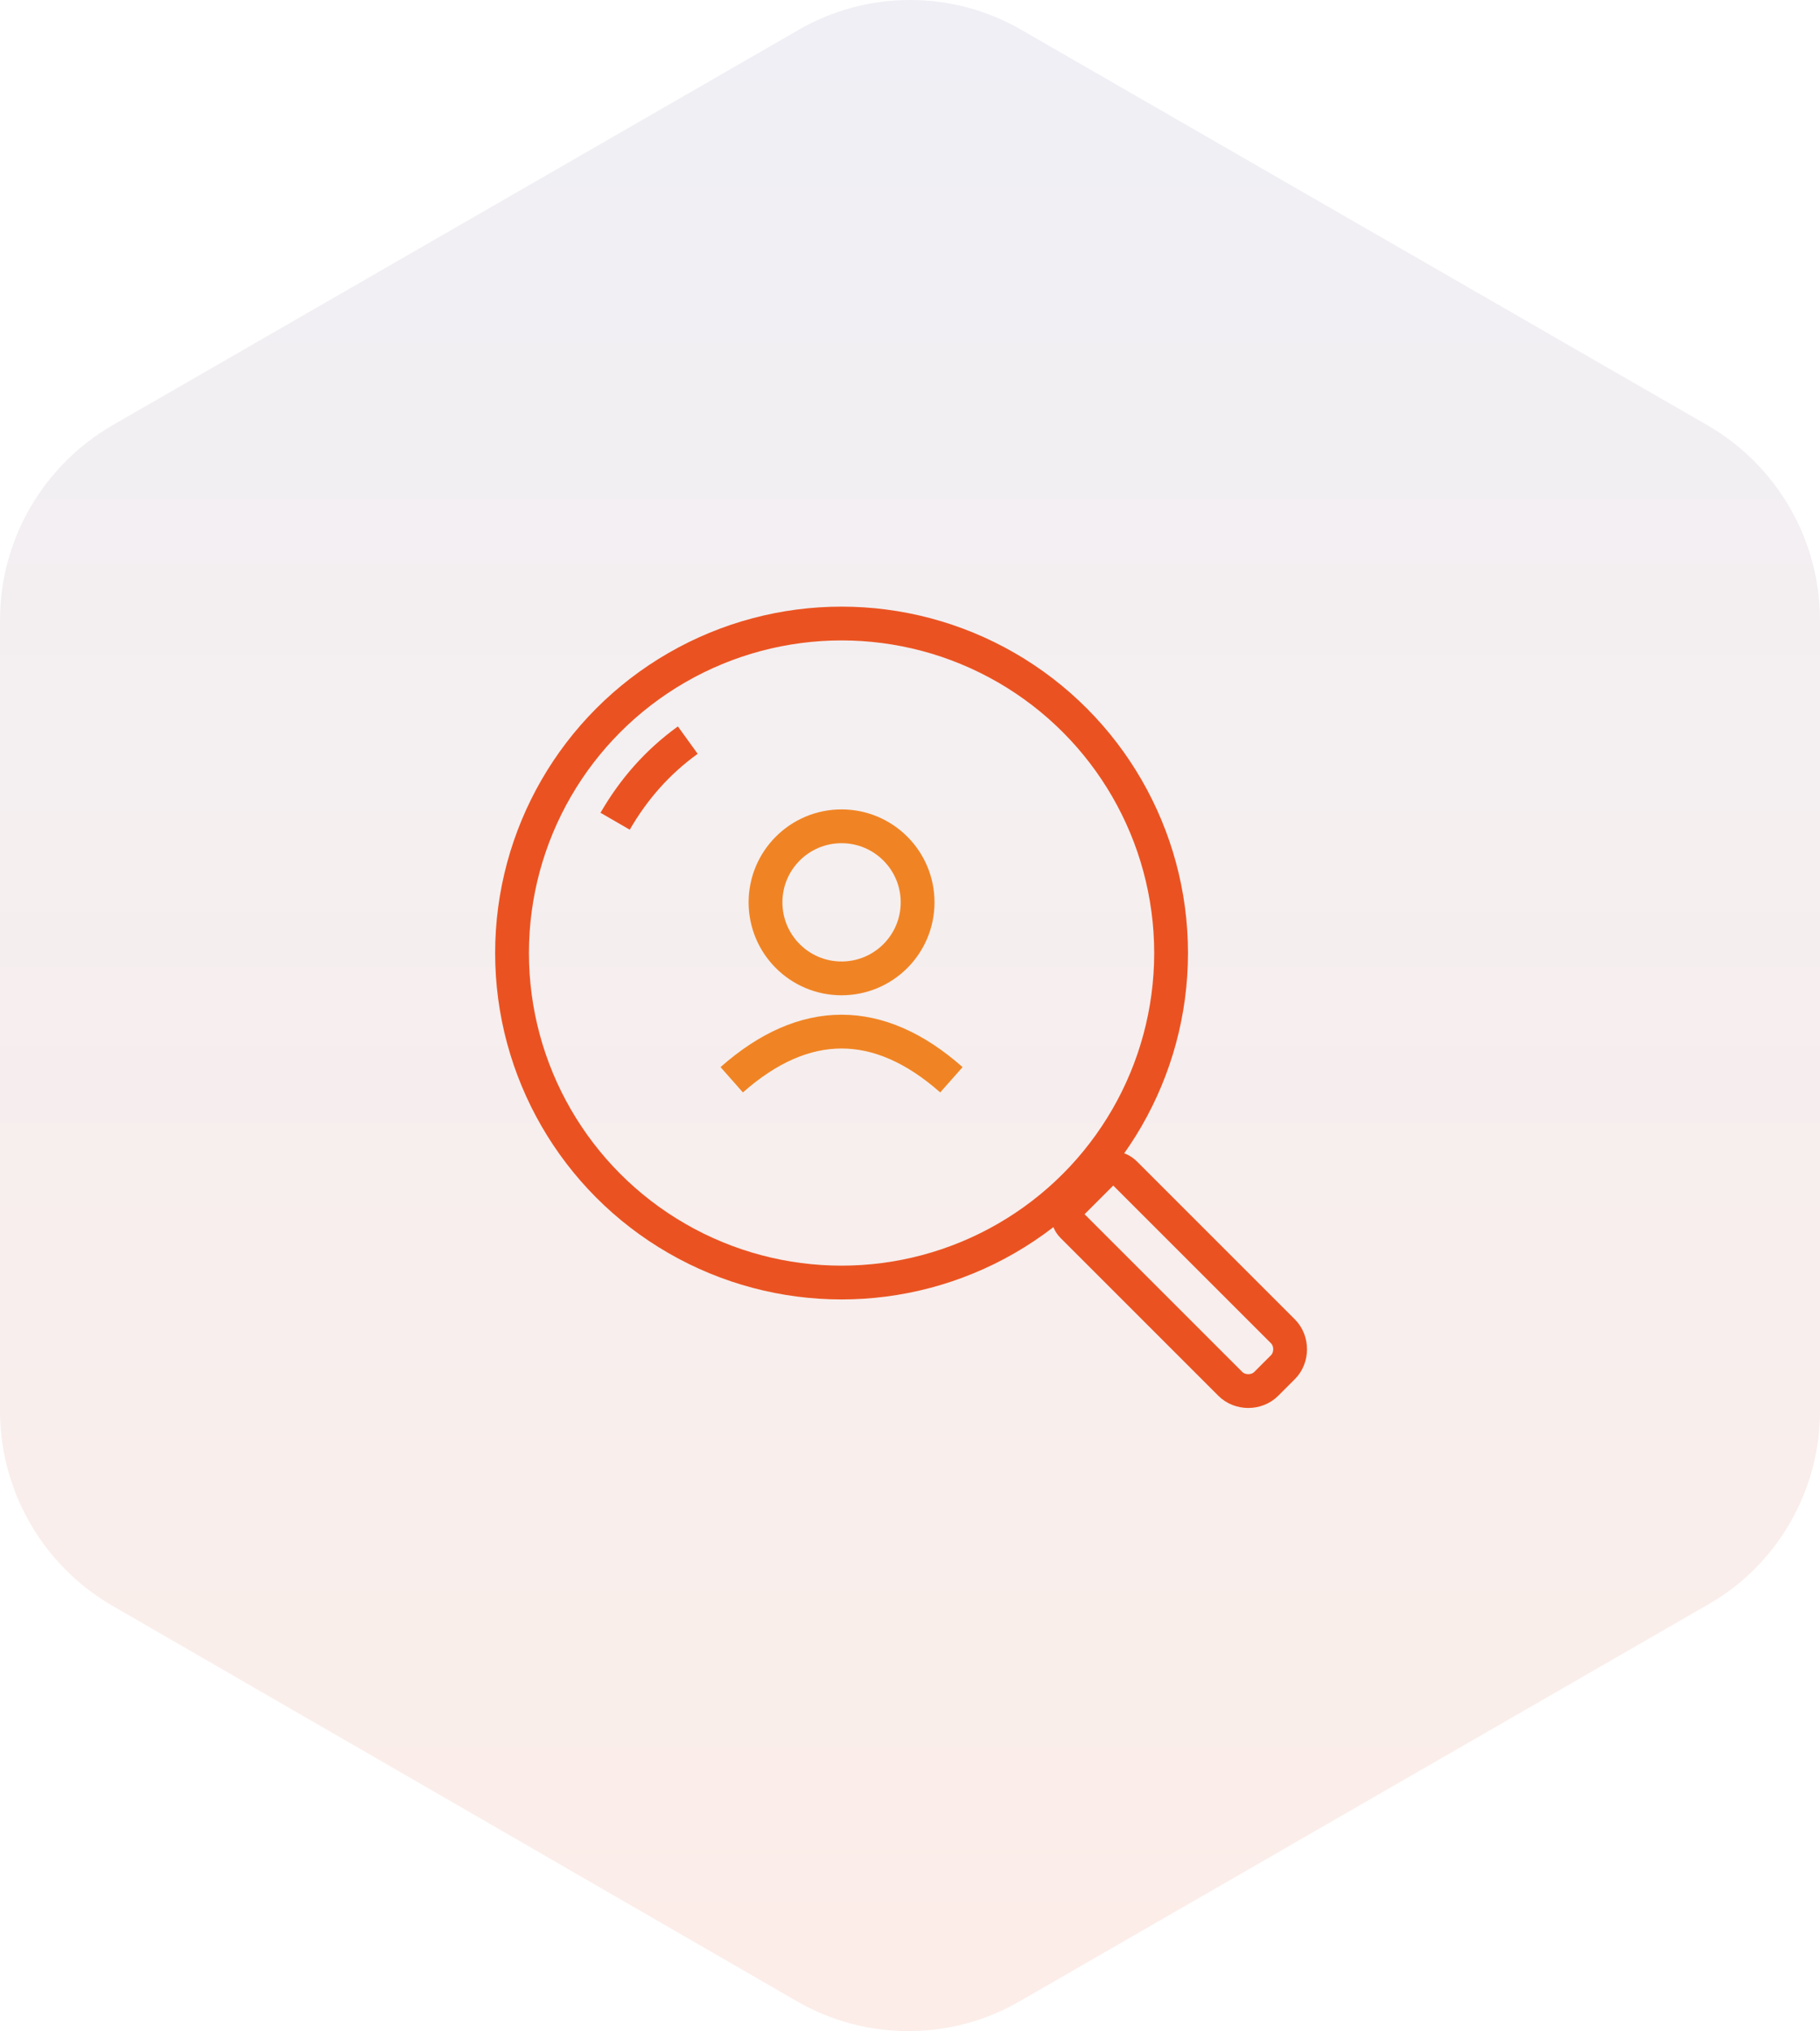
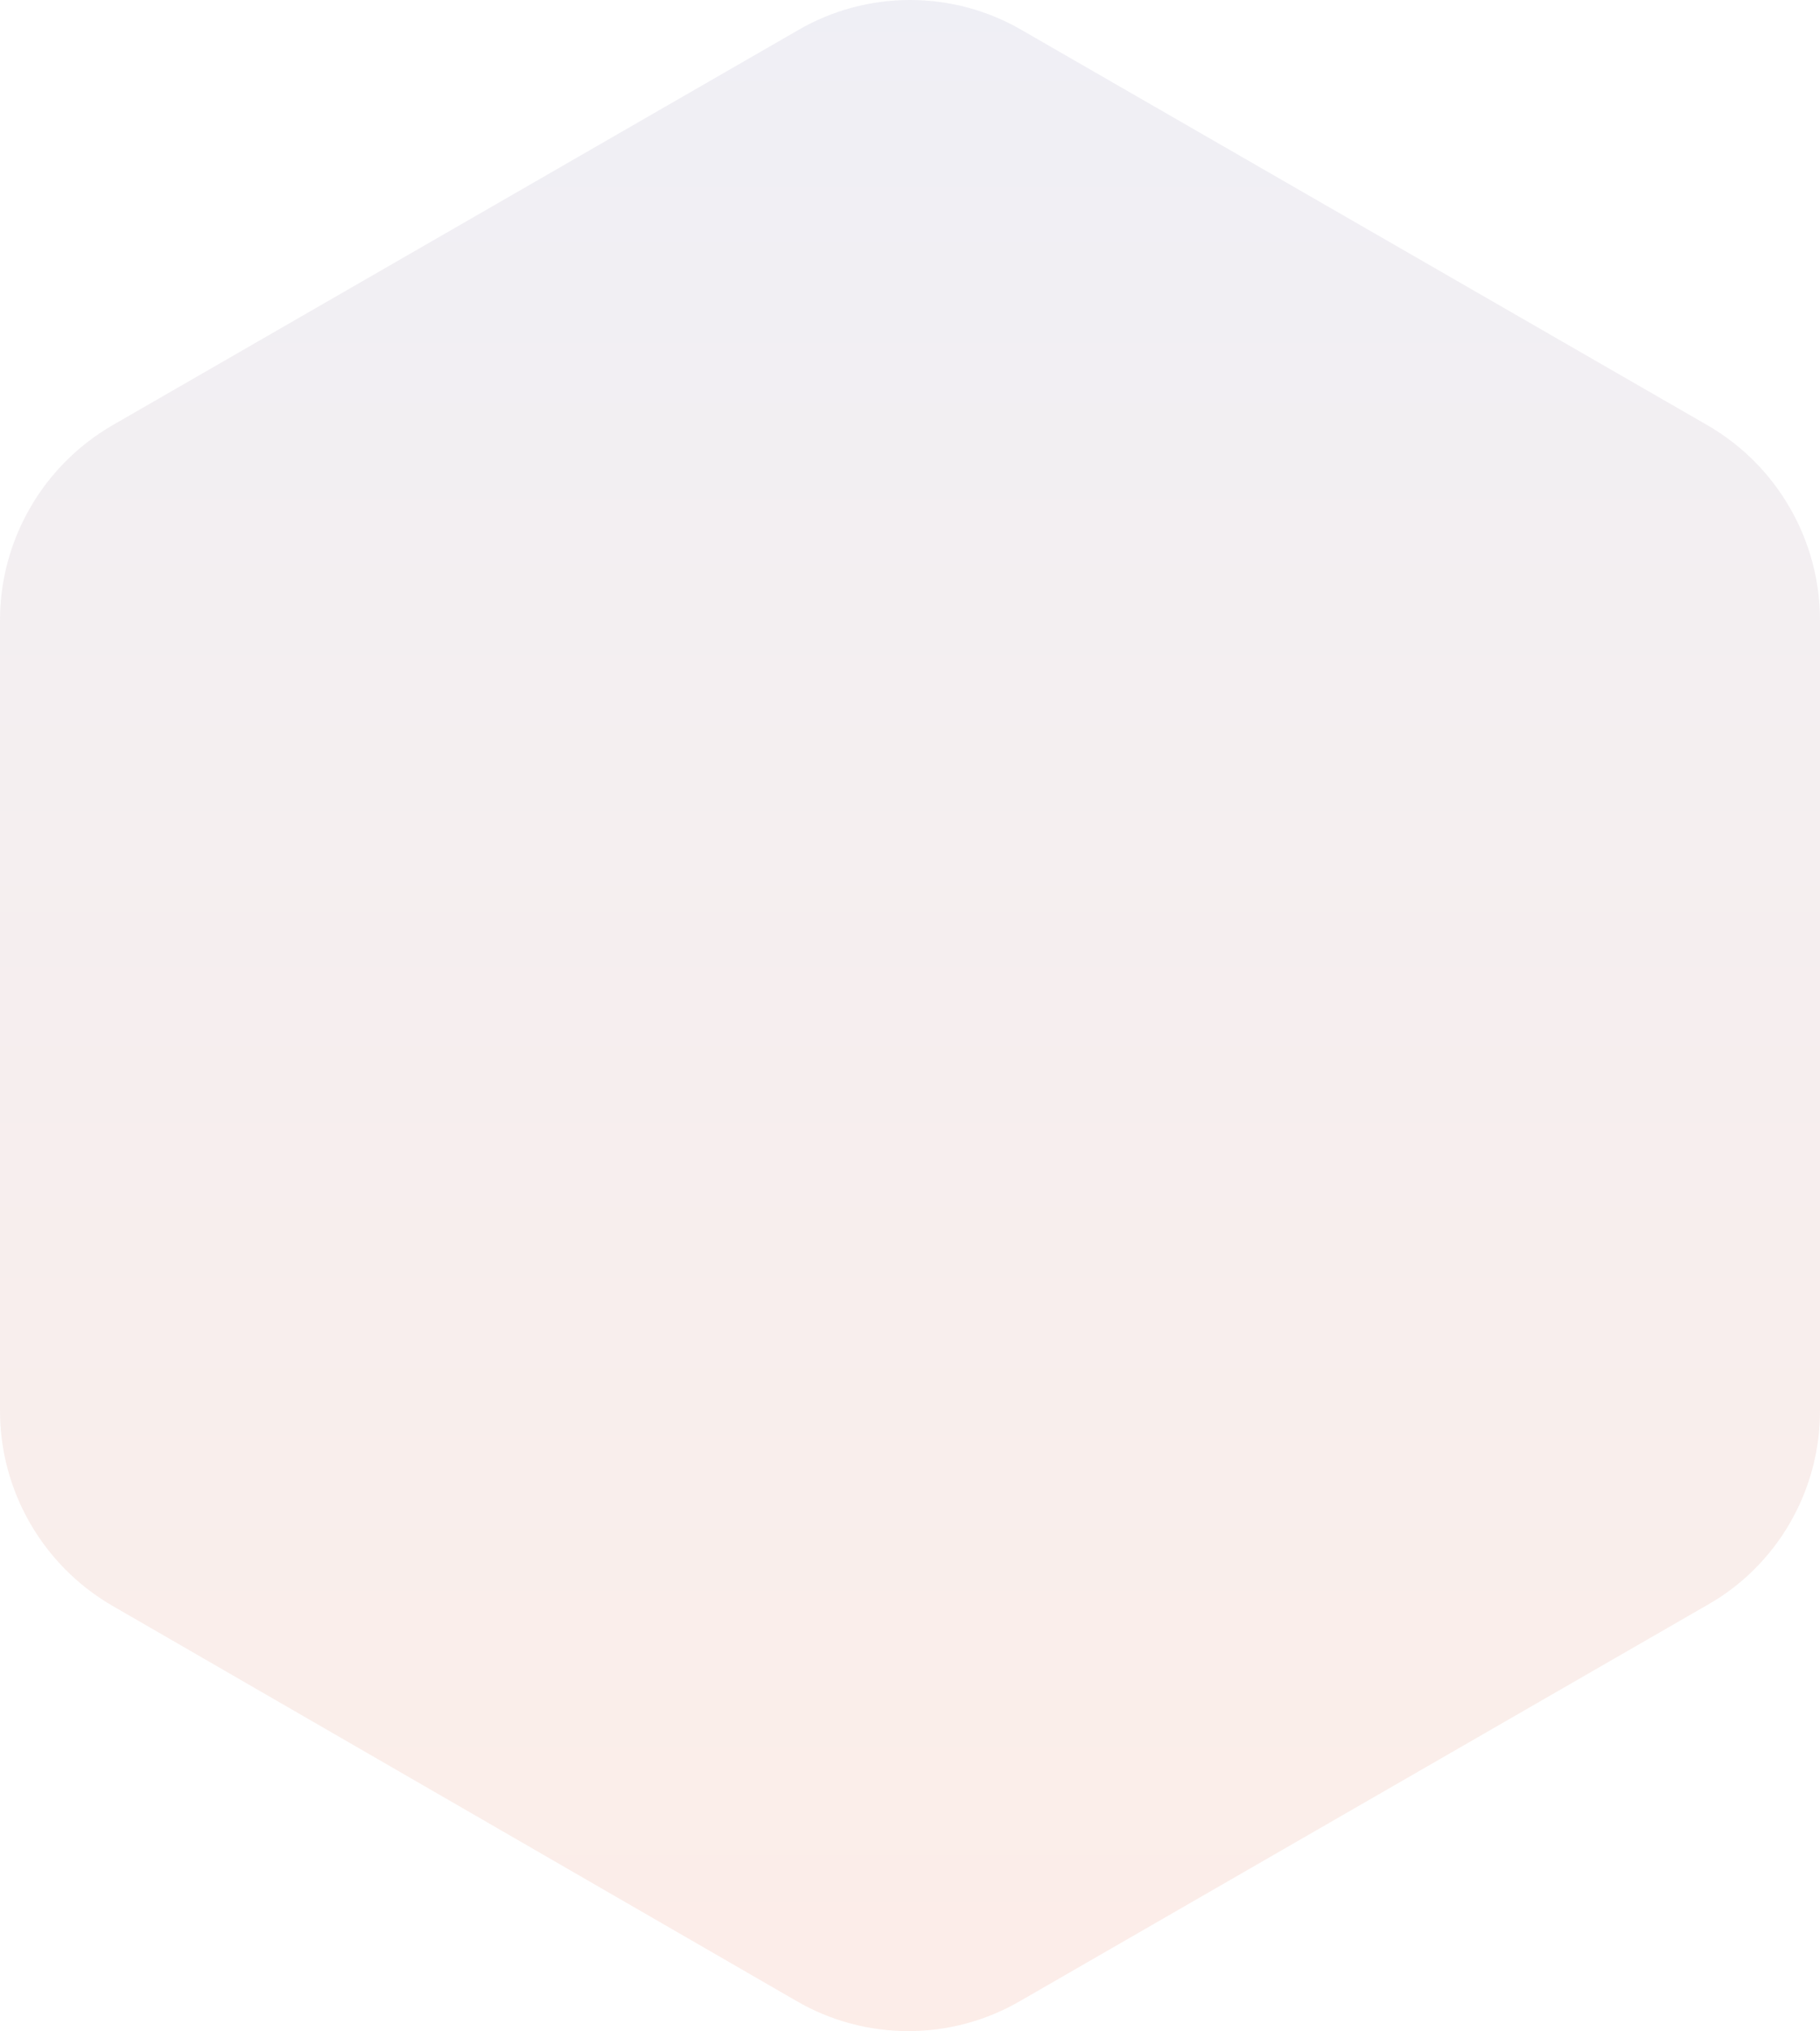
<svg xmlns="http://www.w3.org/2000/svg" xmlns:xlink="http://www.w3.org/1999/xlink" version="1.1" id="Layer_1" x="0px" y="0px" viewBox="0 0 107.7 120.2" style="enable-background:new 0 0 107.7 120.2;" xml:space="preserve">
  <style type="text/css">
	.st0{clip-path:url(#SVGID_2_);}
	.st1{opacity:0.1;fill:url(#SVGID_3_);enable-background:new    ;}
	.st2{clip-path:url(#SVGID_5_);}
	.st3{fill:none;}
	.st4{fill:none;stroke:#EA5321;stroke-width:2;stroke-miterlimit:10;}
	.st5{fill:none;stroke:#F08424;stroke-width:2;stroke-miterlimit:10;}
</style>
  <g>
    <defs>
      <rect id="SVGID_1_" width="107.7" height="120.2" />
    </defs>
    <clipPath id="SVGID_2_">
      <use xlink:href="#SVGID_1_" style="overflow:visible;" />
    </clipPath>
    <g class="st0">
      <linearGradient id="SVGID_3_" gradientUnits="userSpaceOnUse" x1="-420.553" y1="557.349" x2="-420.553" y2="556.349" gradientTransform="matrix(107.681 0 0 -120.226 45339.492 67007.758)">
        <stop offset="0" style="stop-color:#6569A2" />
        <stop offset="1" style="stop-color:#EA5321" />
      </linearGradient>
      <path class="st1" d="M107.7,83.5V36.7c0-4.7-2.5-9.1-6.6-11.5L60.5,1.8c-4.1-2.4-9.2-2.4-13.3,0L6.6,25.2C2.5,27.6,0,32,0,36.7    v46.8c0,4.7,2.5,9.1,6.6,11.5l40.5,23.4c4.1,2.4,9.2,2.4,13.3,0L101,95C105.1,92.7,107.7,88.3,107.7,83.5z" />
    </g>
  </g>
  <g>
    <defs>
-       <rect id="SVGID_4_" x="29.3" y="35.9" width="49" height="48.5" />
-     </defs>
+       </defs>
    <clipPath id="SVGID_5_">
      <use xlink:href="#SVGID_4_" style="overflow:visible;" />
    </clipPath>
    <g class="st2">
      <g>
-         <circle class="st3" cx="49.8" cy="56.4" r="20.5" />
-         <circle class="st4" cx="49.8" cy="56.4" r="19.5" />
-       </g>
+         </g>
      <path class="st4" d="M36.4,48.6c1.1-1.9,2.5-3.5,4.3-4.8" />
      <g transform="translate(32.007 36.007) rotate(-45)">
        <path class="st3" d="M-4.6,46.1h6.4l0,0v15.2c0,1.4-1.1,2.5-2.5,2.5h-1.4c-1.4,0-2.5-1.1-2.5-2.5V46.1L-4.6,46.1z" />
-         <path class="st4" d="M-2.6,47.1h2.4c0.6,0,1,0.4,1,1v13.2c0,0.8-0.7,1.5-1.5,1.5h-1.4c-0.8,0-1.5-0.7-1.5-1.5V48.1     C-3.6,47.6-3.2,47.1-2.6,47.1z" />
      </g>
      <g transform="translate(15 12)">
-         <circle class="st3" cx="34.8" cy="41.4" r="5.5" />
        <circle class="st5" cx="34.8" cy="41.4" r="4.5" />
      </g>
      <path class="st5" d="M43.3,63.9c4.3-3.8,8.7-3.8,13,0" />
    </g>
  </g>
</svg>